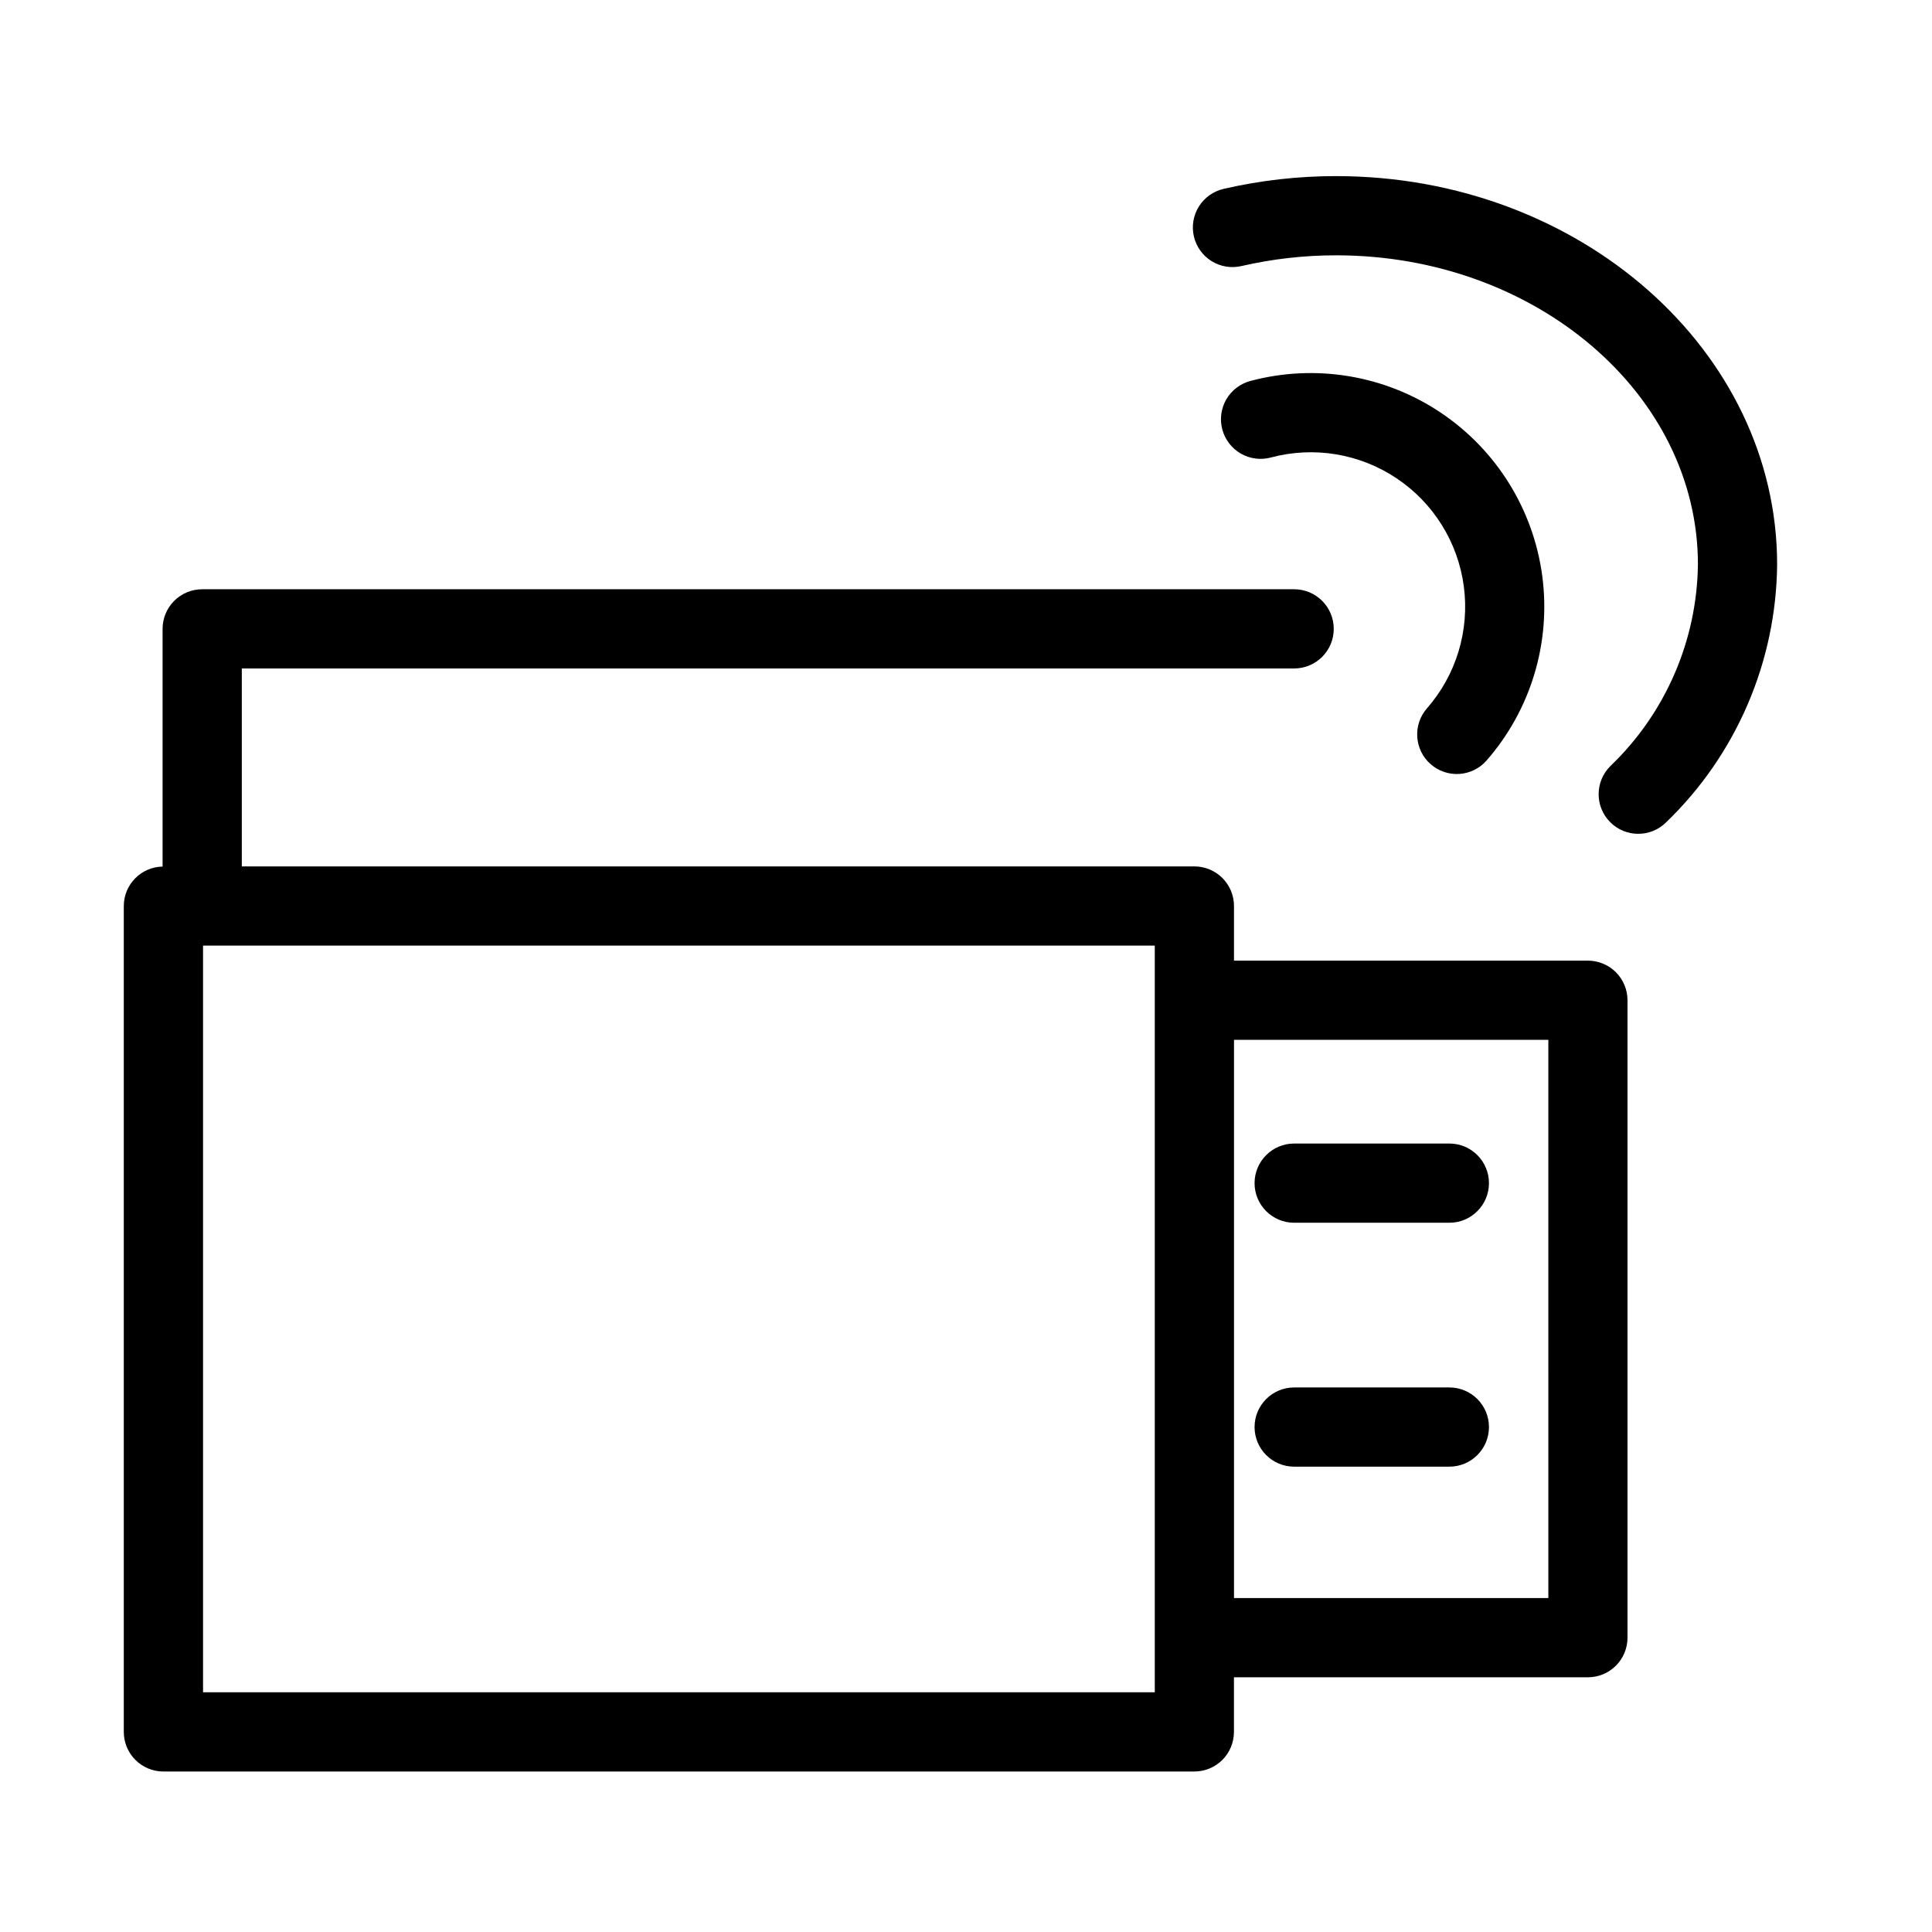
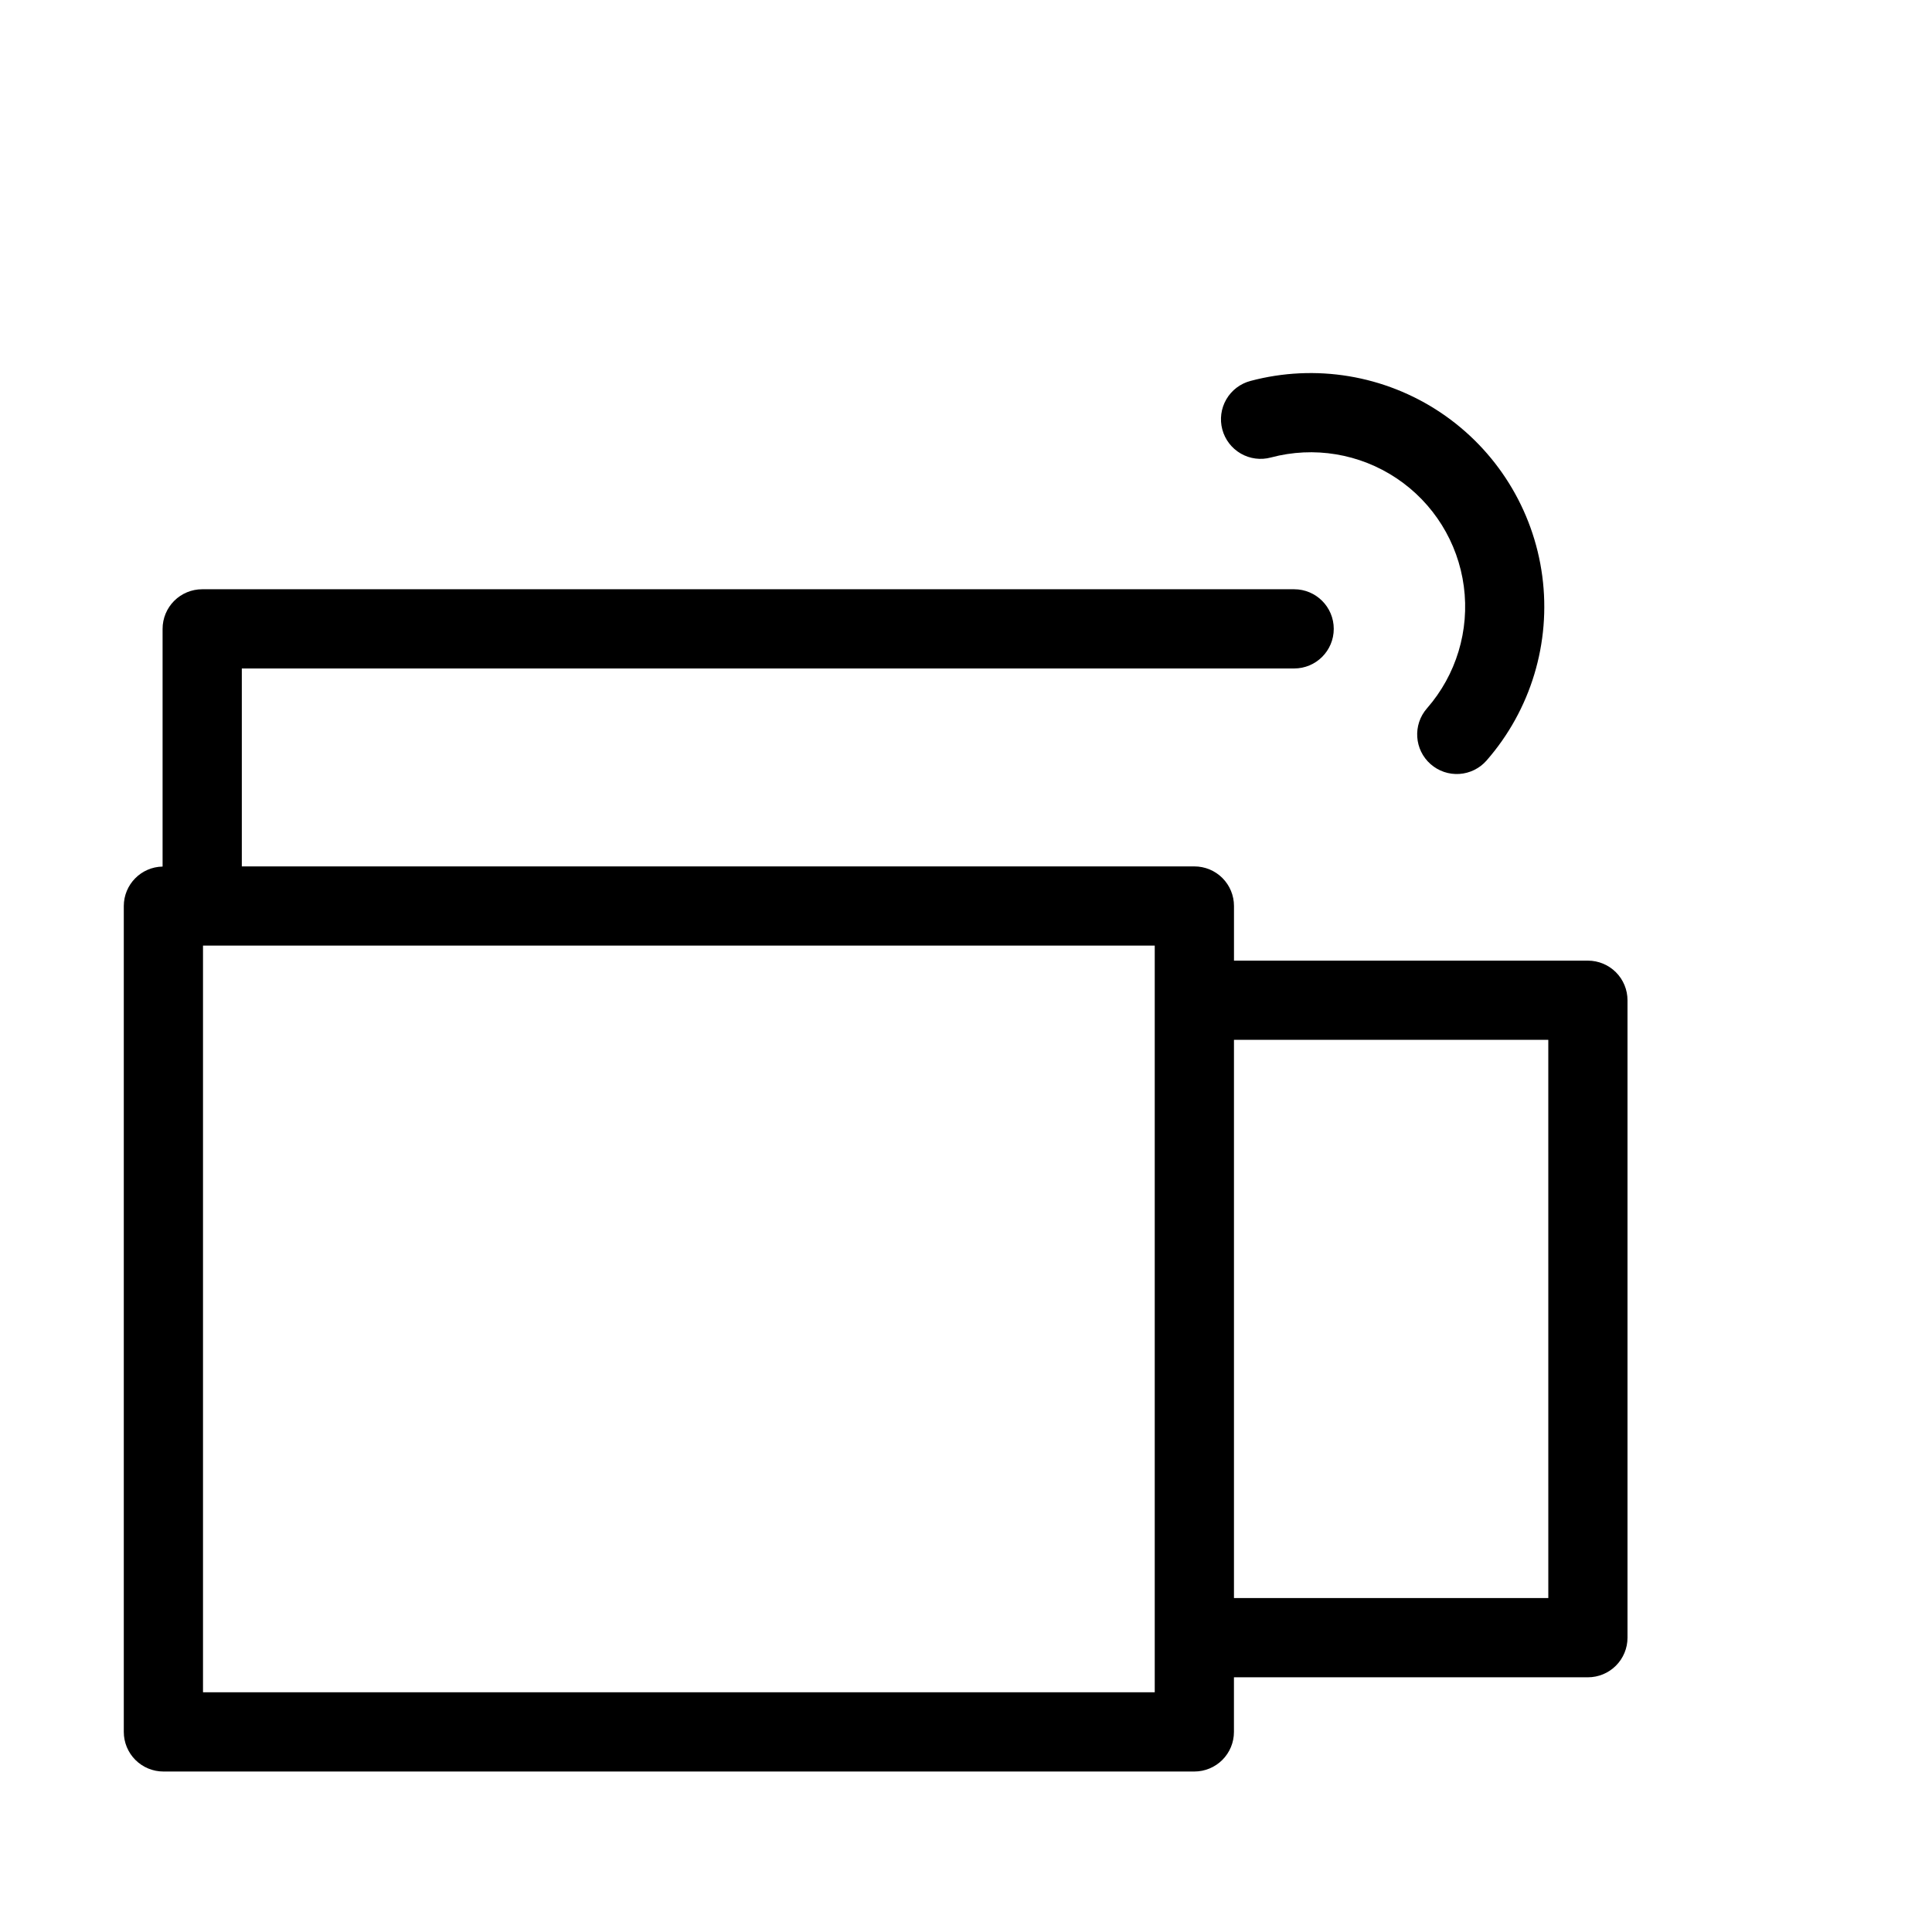
<svg xmlns="http://www.w3.org/2000/svg" fill="#000000" width="800px" height="800px" version="1.1" viewBox="144 144 512 512">
  <g>
-     <path d="m564.82 398.58h-93.801v-14.477c0.004-2.785-1.102-5.453-3.07-7.422s-4.641-3.074-7.426-3.074h-252.44v-52.457h278.88c5.797 0 10.496-4.699 10.496-10.496s-4.699-10.496-10.496-10.496h-289.38c-2.781 0-5.453 1.105-7.422 3.074s-3.074 4.641-3.074 7.422v62.996c-5.699 0.102-10.27 4.75-10.281 10.453v218.87c0 2.785 1.105 5.453 3.074 7.422s4.641 3.074 7.422 3.074h273.21c2.785 0 5.457-1.105 7.426-3.074s3.074-4.637 3.07-7.422v-14.473h93.801c2.781 0 5.453-1.105 7.422-3.074s3.074-4.637 3.074-7.422v-168.93c0-2.785-1.105-5.453-3.074-7.422s-4.641-3.074-7.422-3.074zm-114.79 193.89h-252.22v-197.88h252.22zm104.3-24.969h-83.305v-147.93h83.301z" />
-     <path d="m486.97 468.04h41.125c5.797 0 10.496-4.699 10.496-10.496s-4.699-10.496-10.496-10.496h-41.125c-5.797 0-10.496 4.699-10.496 10.496s4.699 10.496 10.496 10.496z" />
-     <path d="m486.97 532.68h41.125c5.797 0 10.496-4.699 10.496-10.496 0-5.797-4.699-10.496-10.496-10.496h-41.125c-5.797 0-10.496 4.699-10.496 10.496 0 5.797 4.699 10.496 10.496 10.496z" />
+     <path d="m564.82 398.58h-93.801v-14.477c0.004-2.785-1.102-5.453-3.07-7.422s-4.641-3.074-7.426-3.074h-252.44v-52.457h278.88c5.797 0 10.496-4.699 10.496-10.496s-4.699-10.496-10.496-10.496h-289.38c-2.781 0-5.453 1.105-7.422 3.074s-3.074 4.641-3.074 7.422v62.996c-5.699 0.102-10.27 4.75-10.281 10.453v218.87c0 2.785 1.105 5.453 3.074 7.422s4.641 3.074 7.422 3.074h273.21c2.785 0 5.457-1.105 7.426-3.074s3.074-4.637 3.07-7.422v-14.473h93.801c2.781 0 5.453-1.105 7.422-3.074s3.074-4.637 3.074-7.422v-168.93c0-2.785-1.105-5.453-3.074-7.422s-4.641-3.074-7.422-3.074m-114.79 193.89h-252.22v-197.88h252.22zm104.3-24.969h-83.305v-147.93h83.301z" />
    <path d="m523.14 346.52c2.094 1.836 4.832 2.766 7.609 2.582 2.777-0.184 5.367-1.461 7.203-3.555 11.723-13.41 17.102-31.219 14.766-48.875s-12.16-33.453-26.965-43.355c-14.805-9.898-33.156-12.949-50.367-8.363-2.695 0.711-5 2.465-6.402 4.879-1.398 2.41-1.781 5.281-1.062 7.977s2.481 4.992 4.898 6.387c2.414 1.395 5.285 1.77 7.981 1.043 11.375-3.039 23.508-1.035 33.297 5.508 9.789 6.539 16.289 16.98 17.832 28.656 1.547 11.672-2.012 23.441-9.762 32.305-3.82 4.359-3.383 10.992 0.973 14.812z" />
-     <path d="m498.11 190.67c-10.047-0.008-20.062 1.129-29.848 3.387-2.715 0.625-5.07 2.305-6.547 4.668-1.477 2.359-1.953 5.215-1.324 7.926 0.629 2.715 2.309 5.066 4.676 6.543 2.363 1.473 5.215 1.945 7.93 1.312 8.234-1.895 16.66-2.852 25.113-2.844 52.859 0 95.859 36.762 95.859 81.945l-0.004-0.004c-0.254 20.199-8.617 39.449-23.203 53.418-4.117 4.082-4.144 10.727-0.062 14.844 4.082 4.117 10.727 4.144 14.84 0.062 18.582-17.902 29.18-42.523 29.418-68.324 0-56.758-52.418-102.93-116.85-102.93z" />
  </g>
</svg>